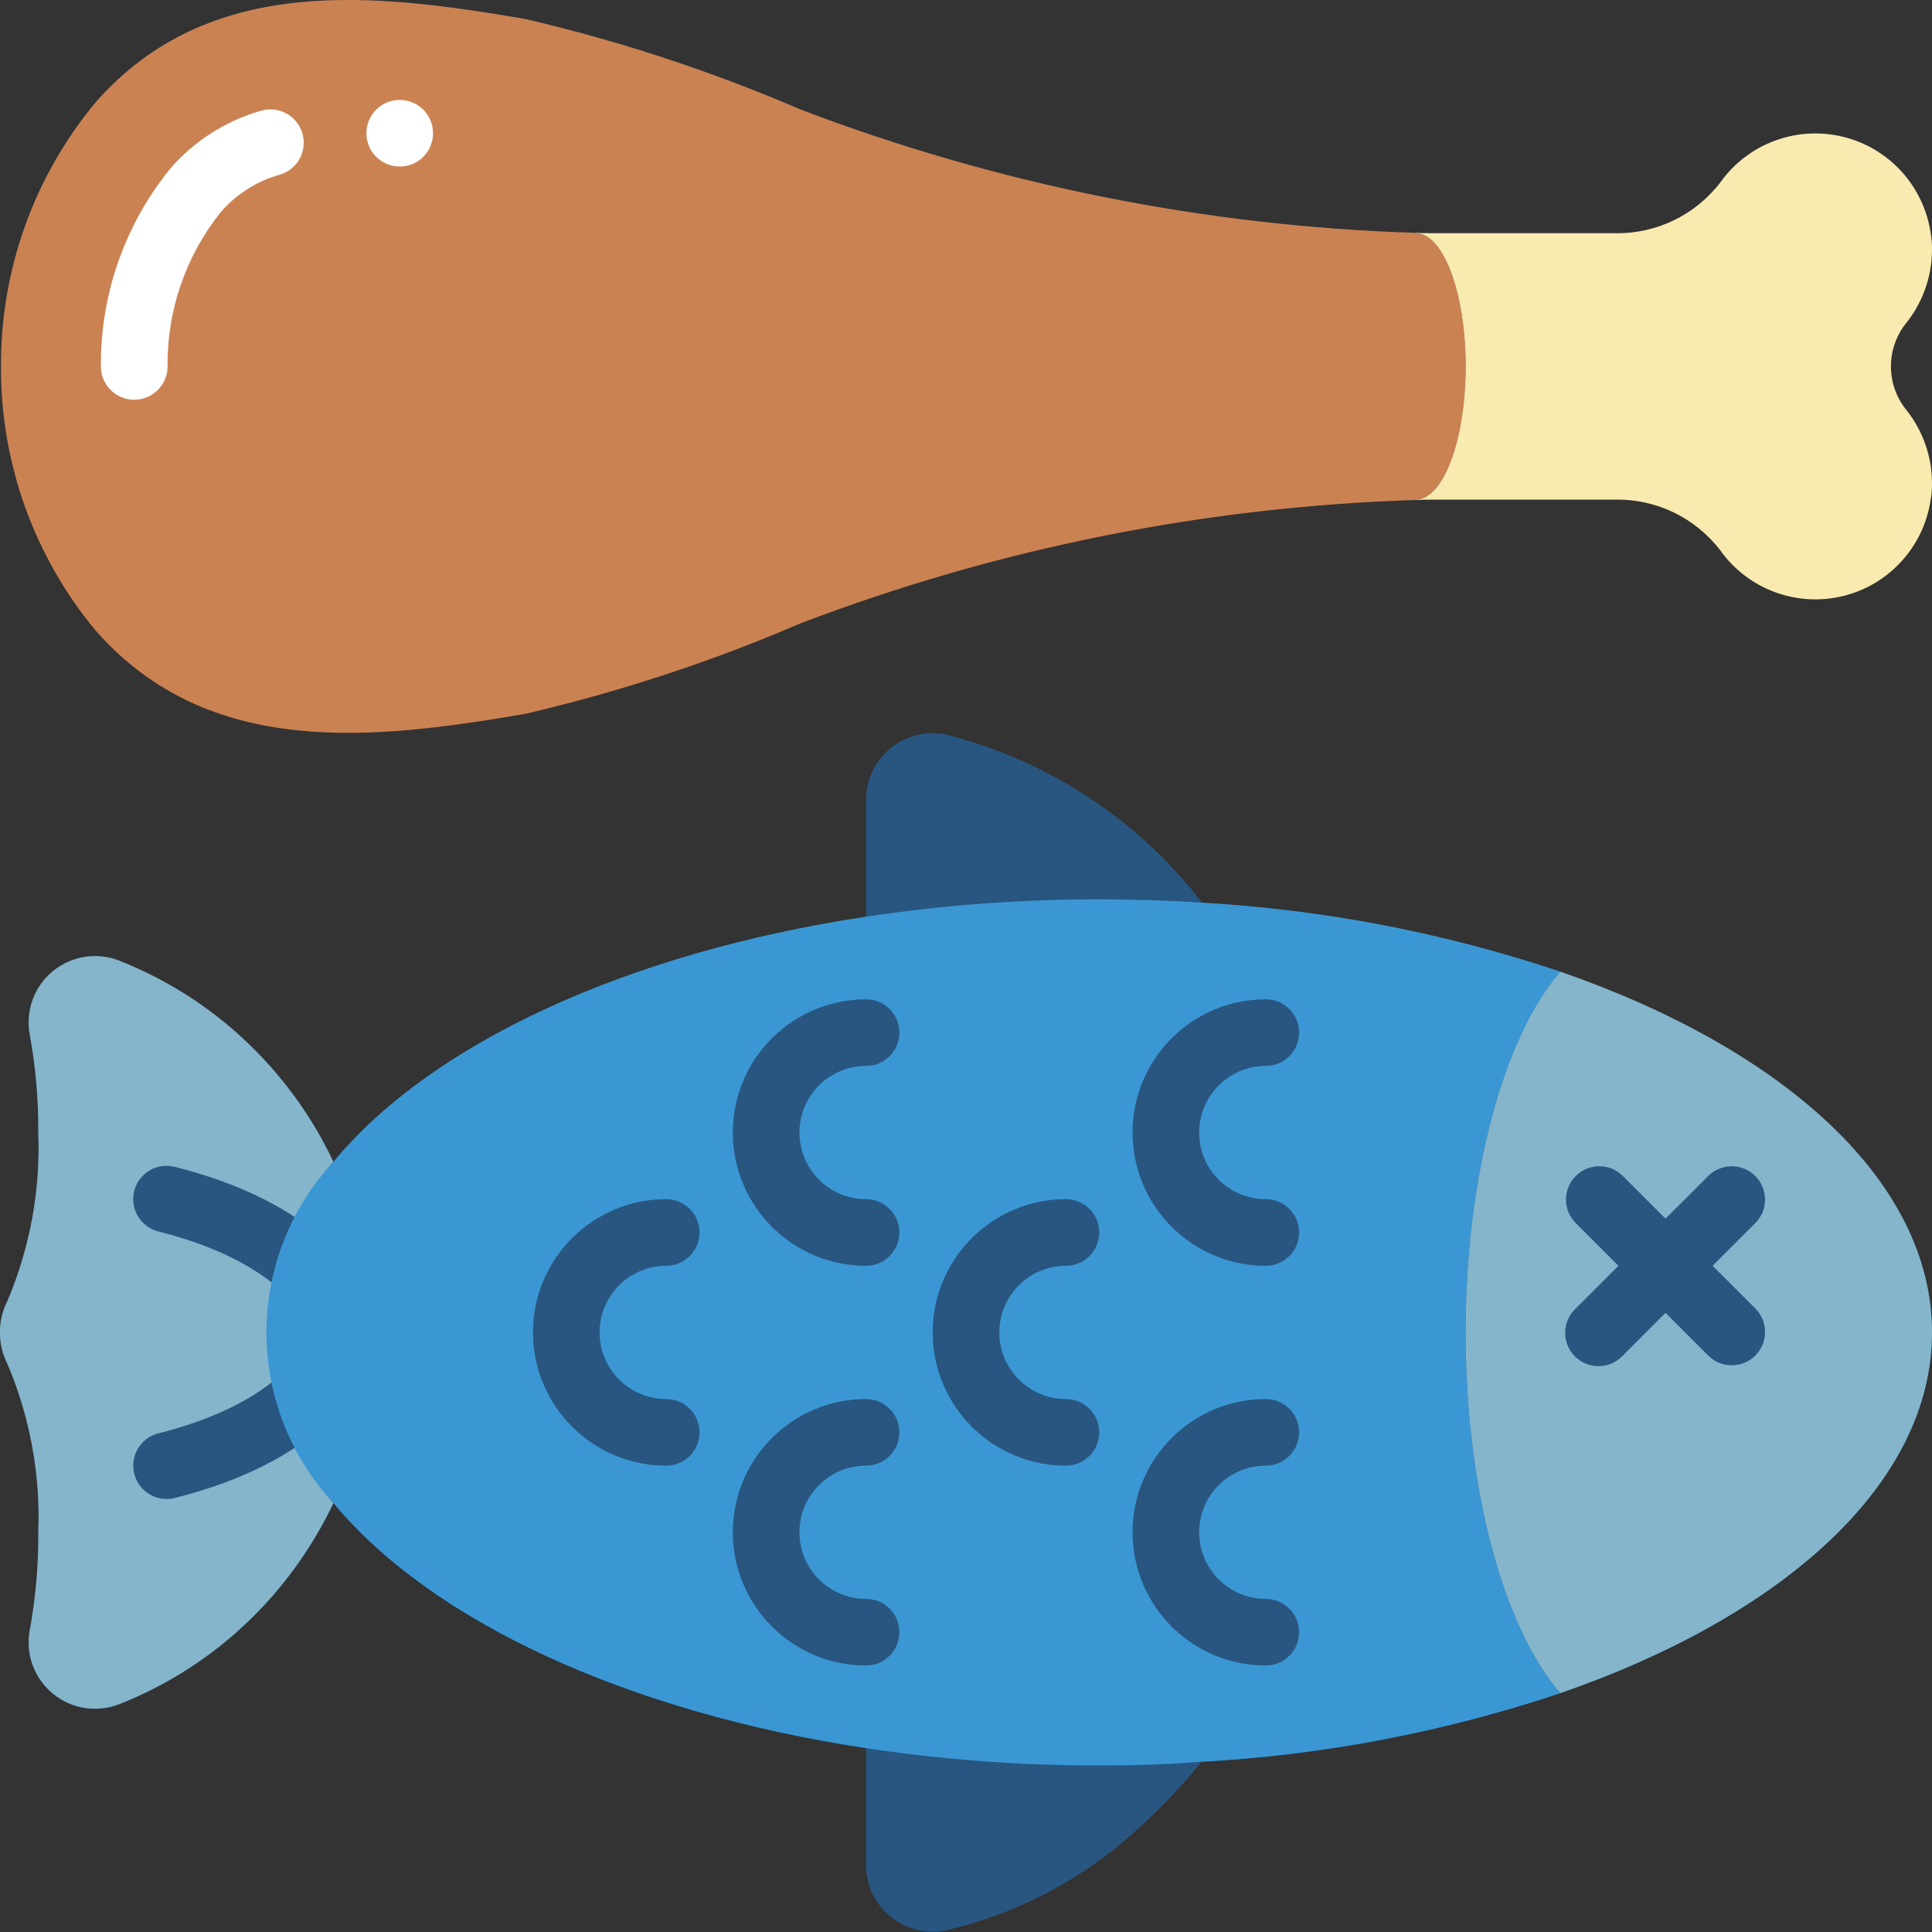
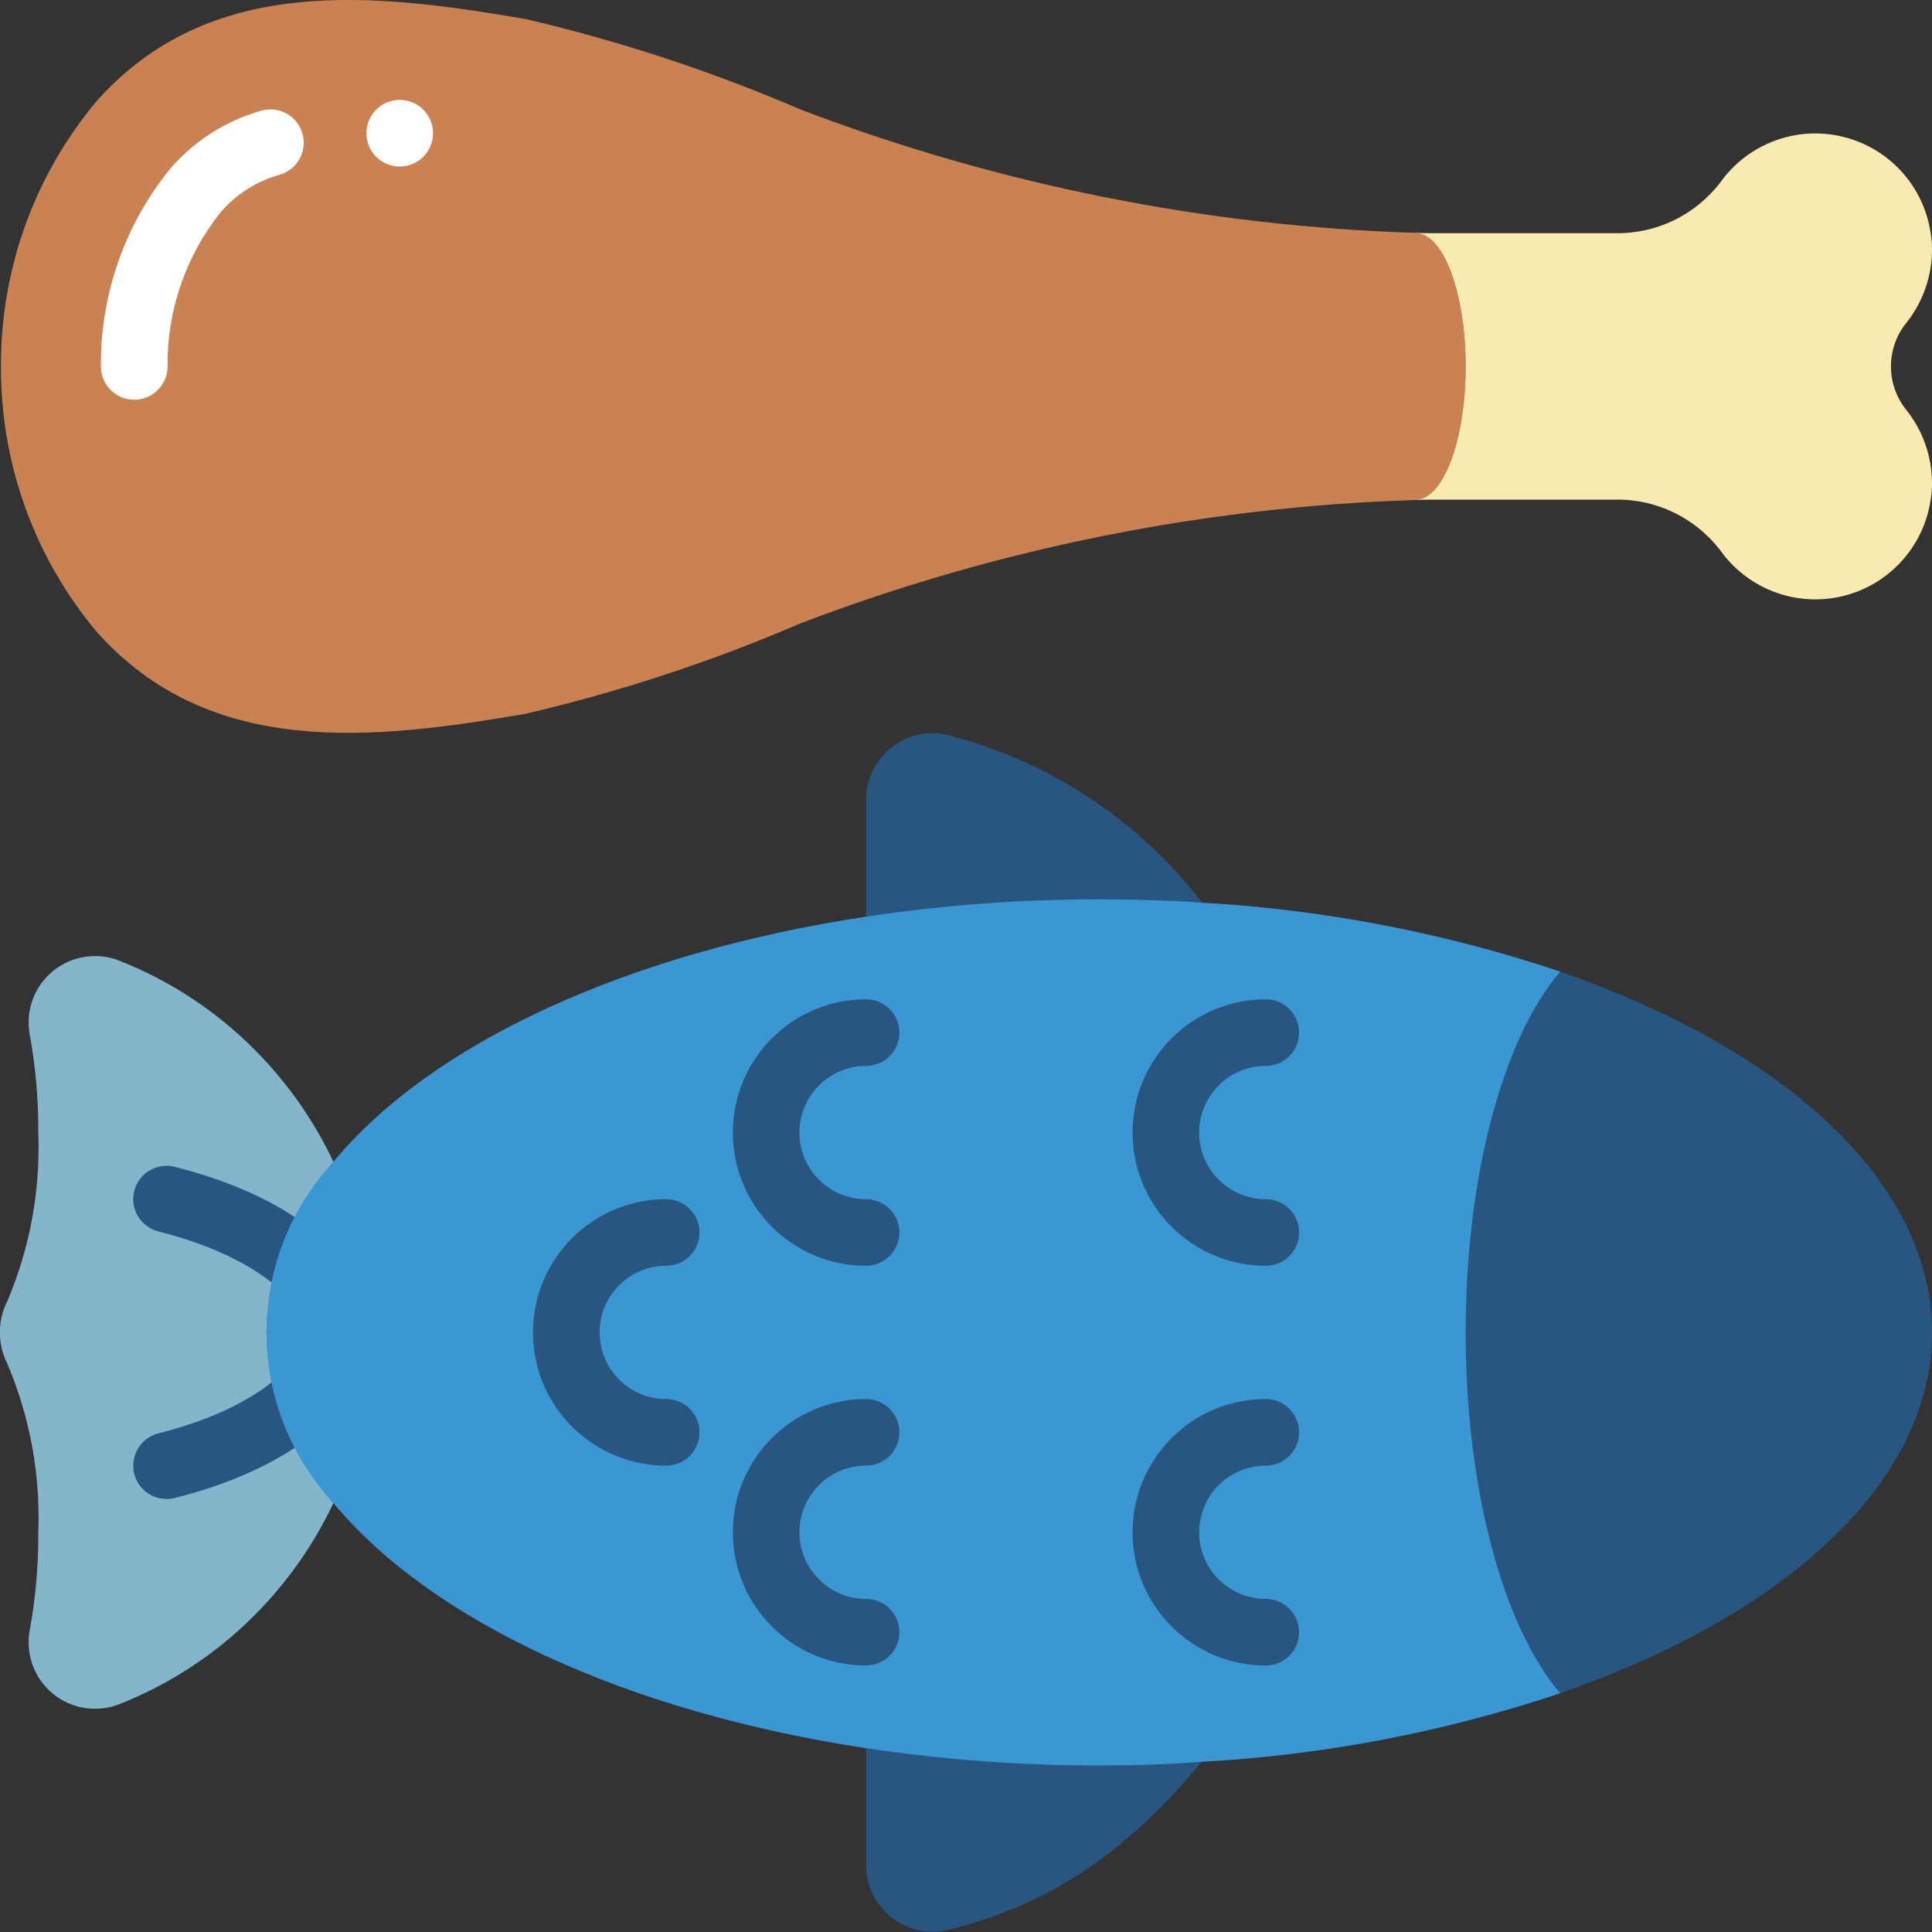
<svg xmlns="http://www.w3.org/2000/svg" height="512" viewBox="0 0 58 58" width="512">
  <rect x="0" y="0" width="58" height="58" fill="#333333" stroke="none" />
  <g id="Page-1" fill="none" fill-rule="evenodd">
    <g id="045---Meat-Diet" fill-rule="nonzero" transform="translate(-1 -1)">
      <path id="Shape" d="m47.84 30.17c-3.475-1.166-7.09-1.862-10.75-2.07-1.934-2.513-4.662-4.296-7.74-5.06-.591-.105-1.199.061-1.654.452-.456.392-.711.967-.696 1.568v3.46c-7.21 1.09-13.07 3.82-15.99 7.36-.591-1.251-1.393-2.391-2.37-3.37-1.154-1.161-2.537-2.07-4.06-2.67-.671-.263-1.432-.144-1.989.312s-.826 1.178-.701 1.888c.18.976.267 1.967.26 2.96.067 1.727-.248 3.448-.92 5.04-.31.603-.31 1.317 0 1.92.672 1.592.987 3.313.92 5.04.007.993-.08 1.984-.26 2.96-.125.71.143 1.432.701 1.888s1.319.576 1.989.312c1.523-.6 2.906-1.509 4.06-2.67.977-.979 1.779-2.119 2.37-3.37 2.93 3.54 8.79 6.27 15.99 7.36v3.46c-.015.601.24 1.176.696 1.568.456.392 1.063.558 1.654.452 2.123-.481 4.086-1.5 5.7-2.96.729-.641 1.401-1.344 2.01-2.1v-.01c3.67-.199 7.296-.892 10.78-2.06 6.73-2.33 11.16-6.31 11.16-10.83s-4.43-8.5-11.16-10.83z" fill="#285680" />
      <path id="Shape" d="m9 41c.047 1.89.759 3.703 2.01 5.12-.591 1.251-1.393 2.391-2.37 3.37-1.154 1.161-2.537 2.07-4.06 2.67-.671.263-1.432.144-1.989-.312s-.826-1.178-.701-1.888c.18-.976.267-1.967.26-2.96.067-1.727-.248-3.448-.92-5.04-.31-.603-.31-1.317 0-1.92.672-1.592.987-3.313.92-5.04.007-.993-.08-1.984-.26-2.96-.125-.71.143-1.432.701-1.888s1.319-.576 1.989-.312c1.523.6 2.906 1.509 4.06 2.67.977.979 1.779 2.119 2.37 3.37-1.251 1.417-1.963 3.23-2.01 5.12z" fill="#84b5cb" />
      <path id="Shape" d="m10.964 41.021c-.354 0-.682-.186-.862-.491-.306-.518-1.342-1.8-4.346-2.561-.536-.135-.861-.678-.726-1.214s.678-.861 1.214-.726c3.6.906 5.042 2.572 5.581 3.484.182.309.185.692.007 1.004-.178.312-.509.504-.868.504z" fill="#285680" />
      <path id="Shape" d="m6 46c-.505-0-.931-.376-.992-.878s.26-.97.749-1.092c3-.756 4.039-2.042 4.345-2.56.18-.312.513-.503.873-.5.36.002.69.198.866.512.176.314.169.698-.017 1.006-.539.912-1.98 2.577-5.579 3.483-.08.02-.162.03-.245.03z" fill="#285680" />
      <path id="Shape" d="m45 41c0 4.77 1.16 8.89 2.84 10.83-3.484 1.168-7.11 1.861-10.78 2.06-1 .08-2.02.11-3.06.11-2.343.004-4.683-.17-7-.52-7.2-1.09-13.06-3.82-15.99-7.36-2.68-2.887-2.68-7.353 0-10.24 2.92-3.54 8.78-6.27 15.99-7.36 2.317-.35 4.657-.524 7-.52 1.05 0 2.08.03 3.09.1 3.66.208 7.275.904 10.75 2.07-1.68 1.94-2.84 6.06-2.84 10.83z" fill="#3b97d3" />
-       <path id="Shape" d="m59 41c0 4.52-4.43 8.5-11.16 10.83-1.68-1.94-2.84-6.06-2.84-10.83s1.16-8.89 2.84-10.83c6.73 2.33 11.16 6.31 11.16 10.83z" fill="#84b5cb" />
      <g fill="#285680">
        <path id="Shape" d="m52.414 39 1.293-1.293c.379-.392.374-1.016-.012-1.402s-1.009-.391-1.402-.012l-1.293 1.292-1.293-1.293c-.392-.379-1.016-.374-1.402.012s-.391 1.009-.012 1.402l1.293 1.294-1.293 1.293c-.26.251-.364.623-.273.973.092.35.365.623.714.714.35.092.721-.013.973-.273l1.293-1.294 1.293 1.293c.392.379 1.016.374 1.402-.012s.391-1.009.012-1.402z" />
        <path id="Shape" d="m39 39c-2.209 0-4-1.791-4-4s1.791-4 4-4c.552 0 1 .448 1 1s-.448 1-1 1c-1.105 0-2 .895-2 2s.895 2 2 2c.552 0 1 .448 1 1s-.448 1-1 1z" />
-         <path id="Shape" d="m33 45c-2.209 0-4-1.791-4-4s1.791-4 4-4c.552 0 1 .448 1 1s-.448 1-1 1c-1.105 0-2 .895-2 2s.895 2 2 2c.552 0 1 .448 1 1s-.448 1-1 1z" />
        <path id="Shape" d="m21 45c-2.209 0-4-1.791-4-4s1.791-4 4-4c.552 0 1 .448 1 1s-.448 1-1 1c-1.105 0-2 .895-2 2s.895 2 2 2c.552 0 1 .448 1 1s-.448 1-1 1z" />
        <path id="Shape" d="m39 51c-2.209 0-4-1.791-4-4s1.791-4 4-4c.552 0 1 .448 1 1s-.448 1-1 1c-1.105 0-2 .895-2 2s.895 2 2 2c.552 0 1 .448 1 1s-.448 1-1 1z" />
        <path id="Shape" d="m27 39c-2.209 0-4-1.791-4-4s1.791-4 4-4c.552 0 1 .448 1 1s-.448 1-1 1c-1.105 0-2 .895-2 2s.895 2 2 2c.552 0 1 .448 1 1s-.448 1-1 1z" />
        <path id="Shape" d="m27 51c-2.209 0-4-1.791-4-4s1.791-4 4-4c.552 0 1 .448 1 1s-.448 1-1 1c-1.105 0-2 .895-2 2s.895 2 2 2c.552 0 1 .448 1 1s-.448 1-1 1z" />
      </g>
-       <path id="Shape" d="m45 12c0 2.21-.67 4-1.5 4v.01c-6.316.198-12.555 1.448-18.46 3.7-2.671 1.15-5.438 2.06-8.27 2.72-4.56.78-9.49 1.36-12.89-2.49-1.856-2.228-2.865-5.04-2.85-7.94-.015-2.9.994-5.712 2.85-7.94 3.4-3.85 8.33-3.27 12.89-2.49 2.832.66 5.599 1.57 8.27 2.72 5.905 2.252 12.144 3.502 18.46 3.7v.01c.83 0 1.5 1.79 1.5 4z" fill="#cb8252" />
+       <path id="Shape" d="m45 12c0 2.21-.67 4-1.5 4v.01c-6.316.198-12.555 1.448-18.46 3.7-2.671 1.15-5.438 2.06-8.27 2.72-4.56.78-9.49 1.36-12.89-2.49-1.856-2.228-2.865-5.04-2.85-7.94-.015-2.9.994-5.712 2.85-7.94 3.4-3.85 8.33-3.27 12.89-2.49 2.832.66 5.599 1.57 8.27 2.72 5.905 2.252 12.144 3.502 18.46 3.7v.01c.83 0 1.5 1.79 1.5 4" fill="#cb8252" />
      <path id="Shape" d="m58.24 13.32c.49.621.758 1.389.76 2.18.002.168-.011.335-.04.5-.206 1.413-1.251 2.559-2.638 2.895-1.388.336-2.841-.204-3.672-1.365-.756-.992-1.943-1.562-3.19-1.53h-5.47c-.16 0-.33 0-.49.01v-.01c.83 0 1.5-1.79 1.5-4s-.67-4-1.5-4v-.01c.16.01.33.01.49.01h5.47c1.247.032 2.434-.538 3.19-1.53.831-1.161 2.284-1.702 3.672-1.365 1.388.336 2.432 1.482 2.638 2.895.029.165.042.332.04.5-.002.791-.27 1.559-.76 2.18-.63.767-.63 1.873 0 2.64z" fill="#f9eab0" />
      <path id="Shape" d="m5.031 13h-.031c-.552-.016-.987-.476-.971-1.028-.011-2.161.732-4.258 2.1-5.93.709-.812 1.636-1.404 2.671-1.706.346-.116.727-.034.995.213.268.247.381.62.294.974-.087.354-.36.633-.712.727-.68.195-1.288.584-1.752 1.118-1.054 1.322-1.618 2.969-1.595 4.66-.015.541-.458.972-.999.972z" fill="#fff" />
      <circle id="Oval" cx="13" cy="5" fill="#fff" r="1" />
    </g>
  </g>
</svg>